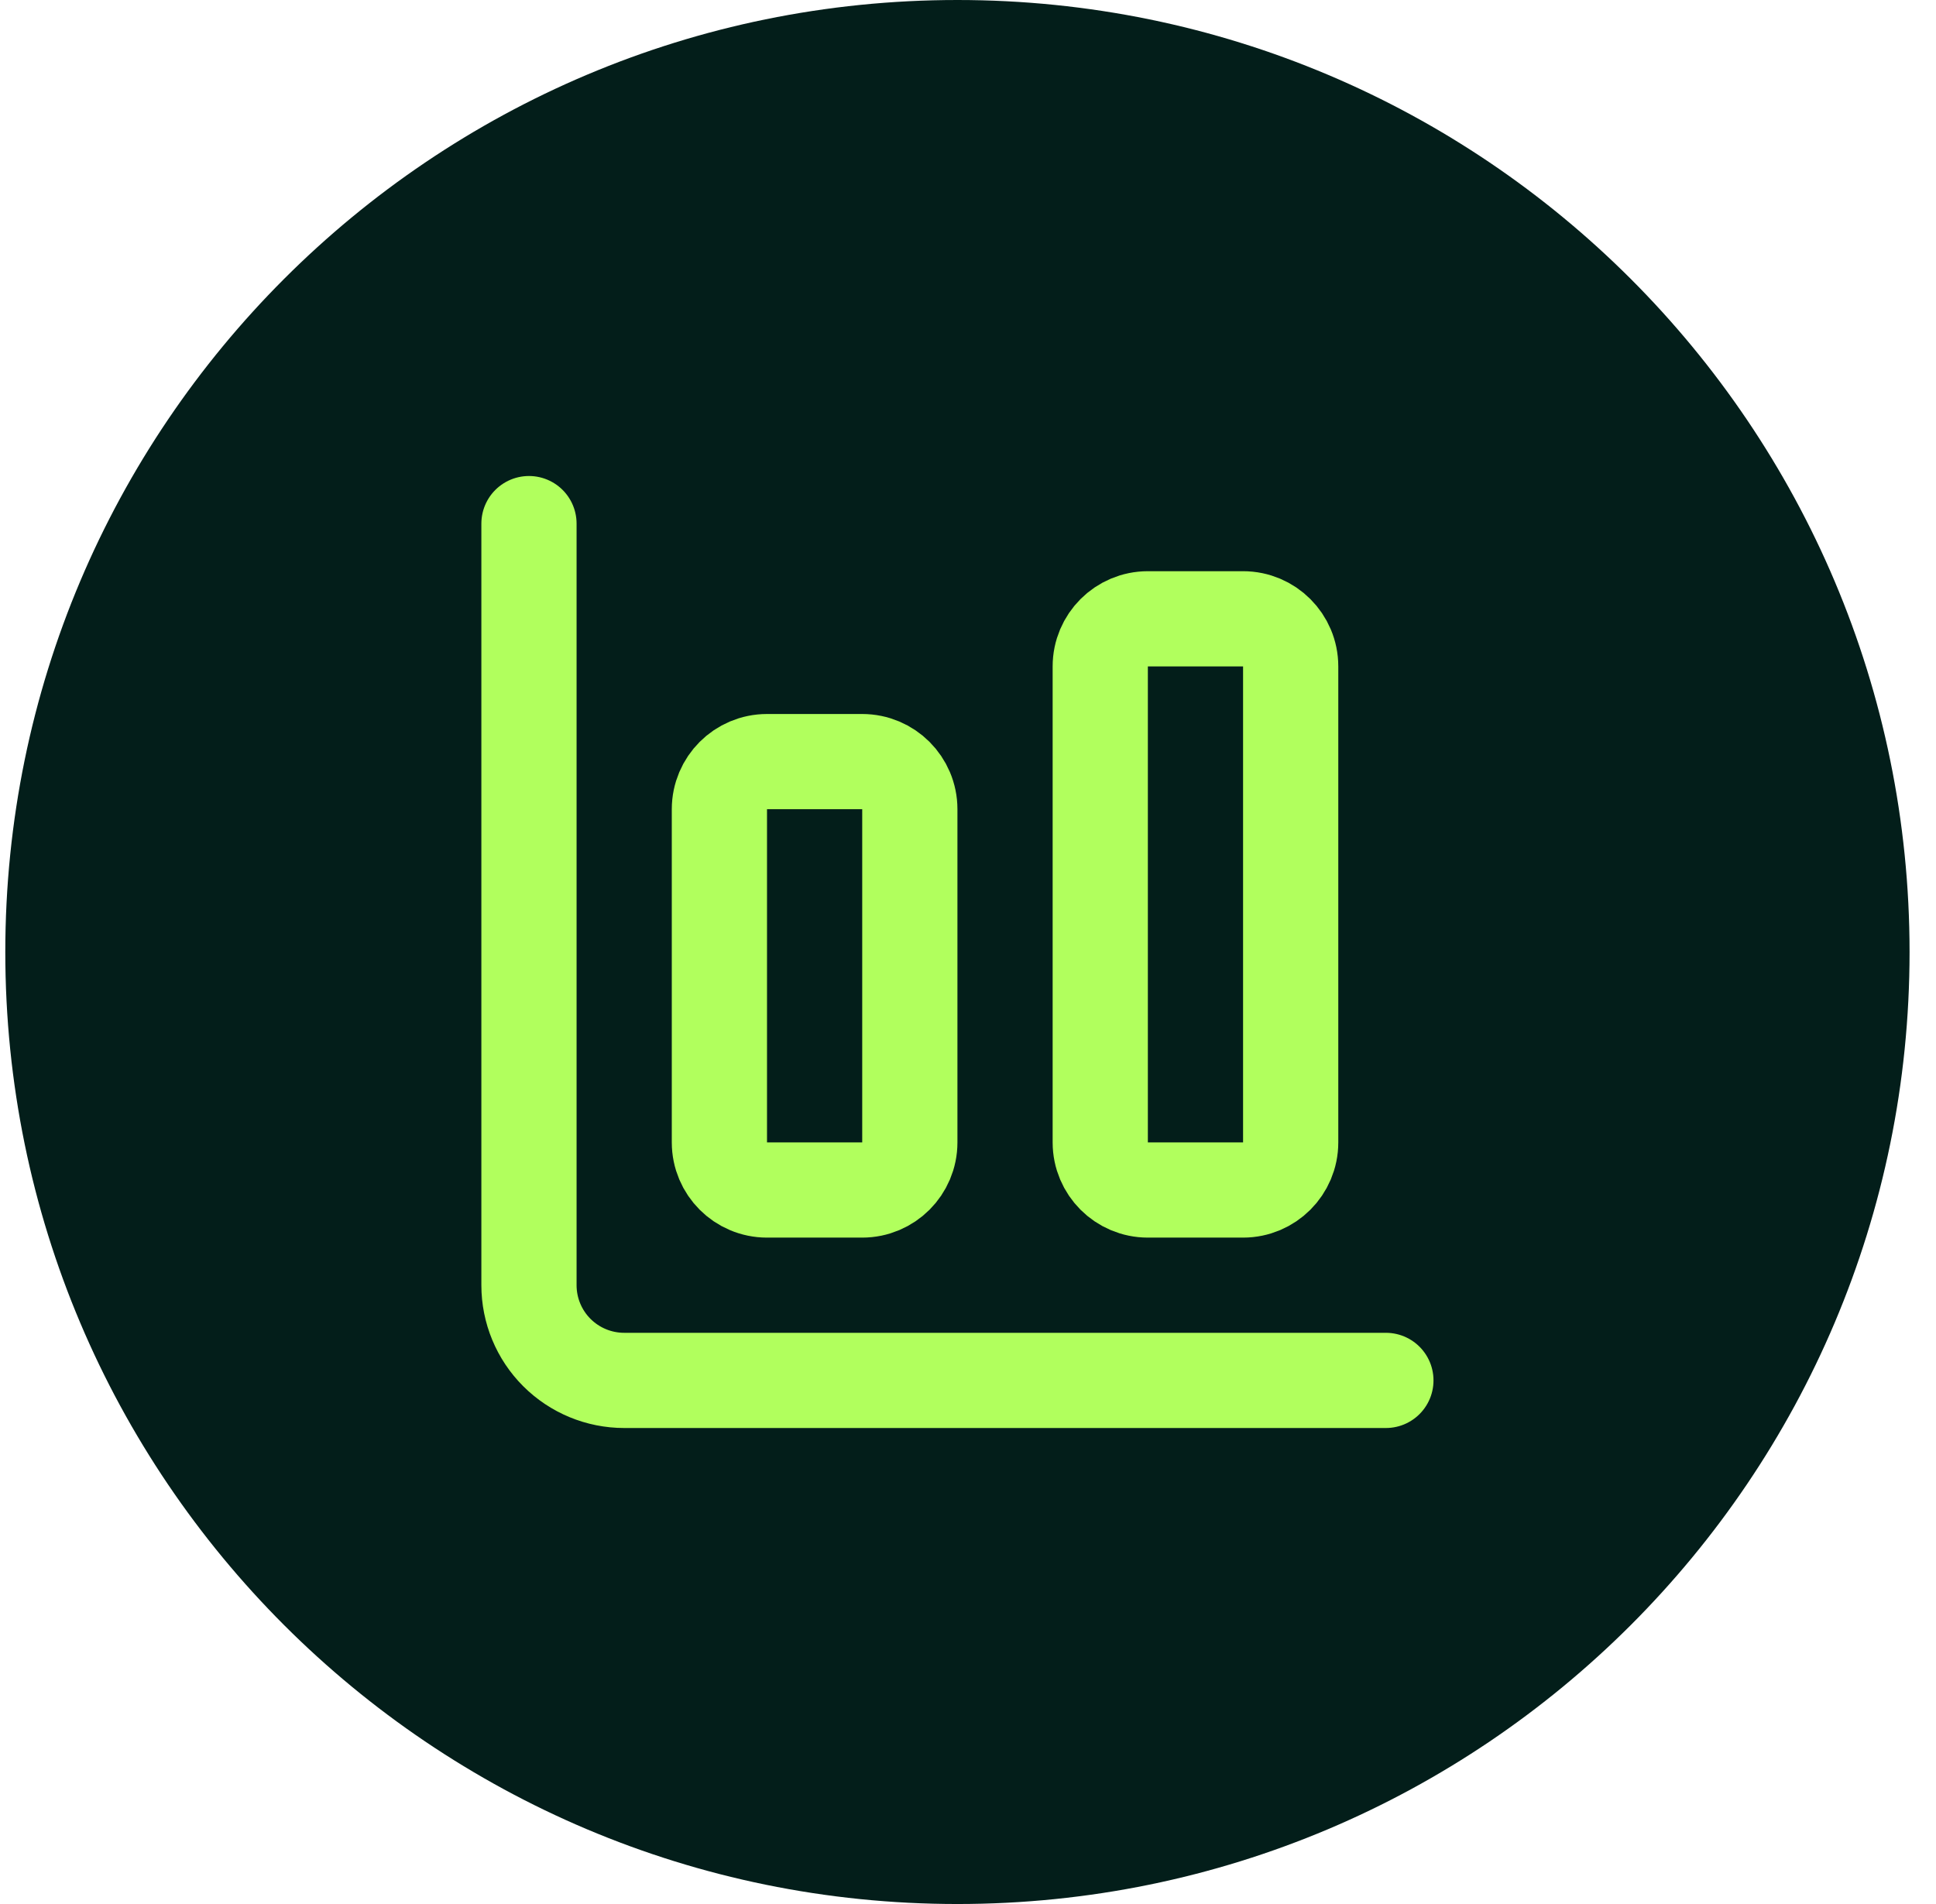
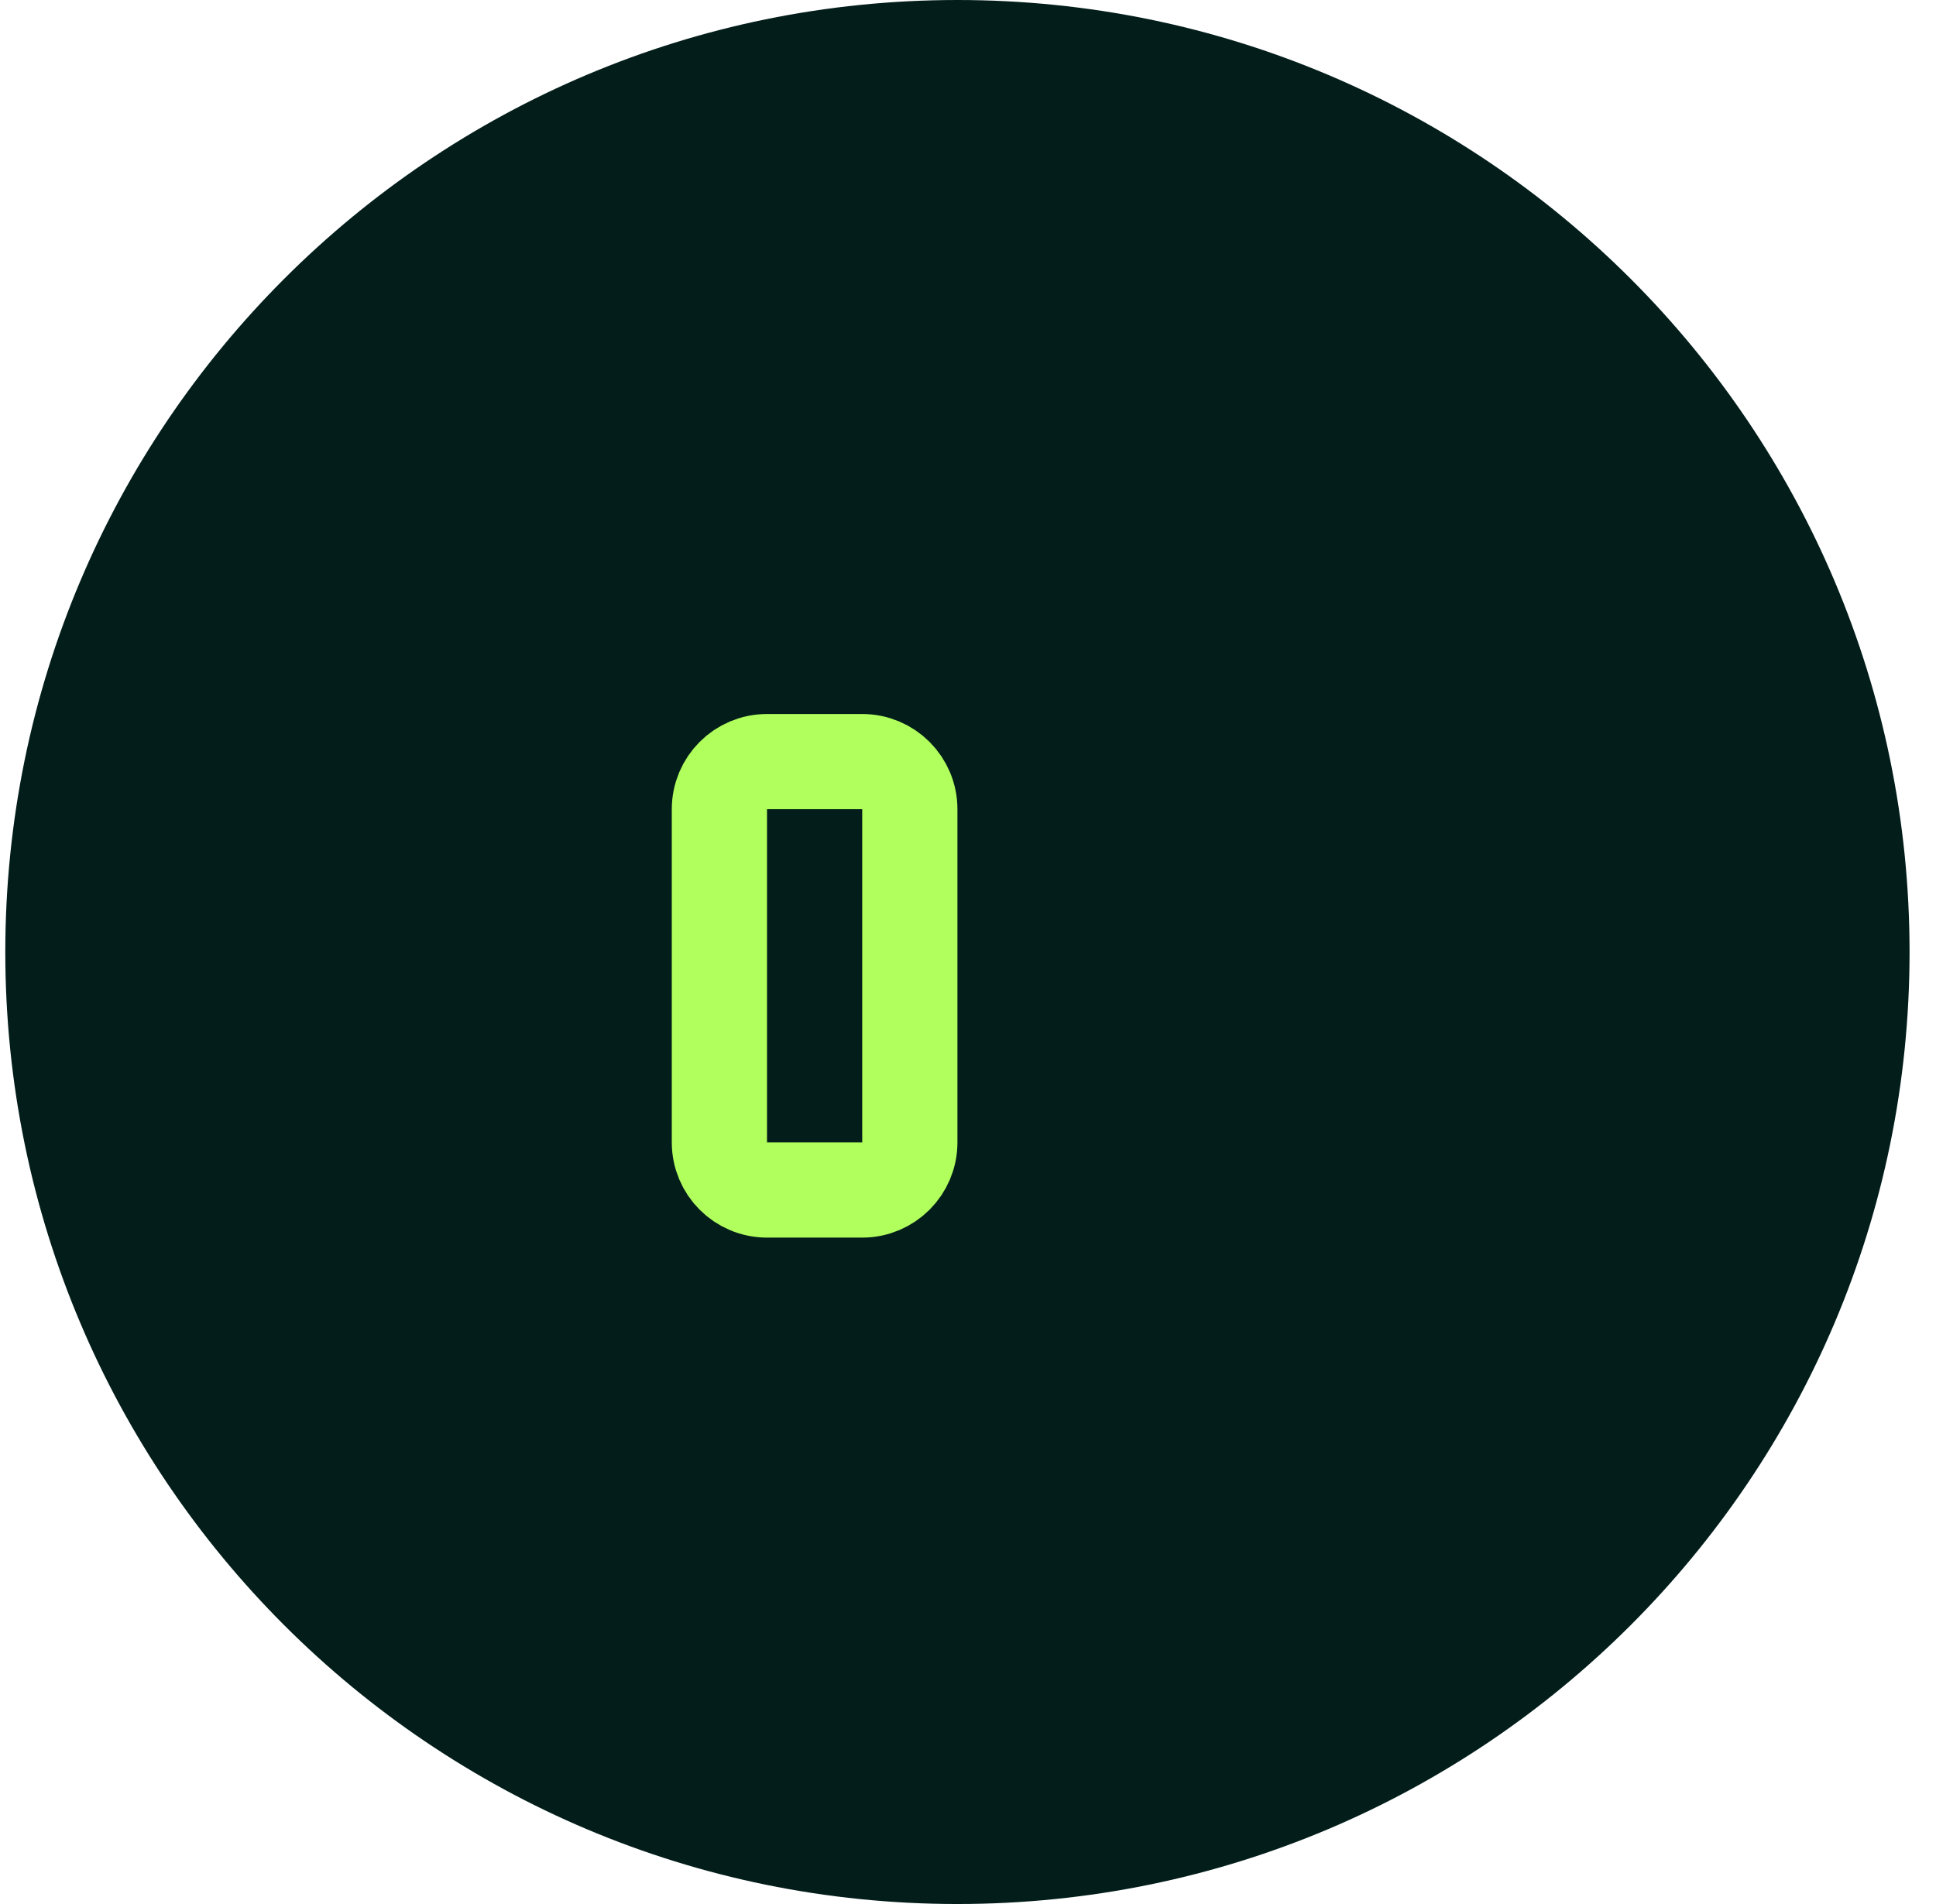
<svg xmlns="http://www.w3.org/2000/svg" width="61" height="60" viewBox="0 0 61 60" fill="none">
  <path d="M0.167 30C0.167 13.431 13.598 0 30.167 0C46.735 0 60.167 13.431 60.167 30C60.167 46.569 46.735 60 30.167 60C13.598 60 0.167 46.569 0.167 30Z" fill="#031E1A" />
-   <path d="M16.667 16.5V40.5C16.667 41.296 16.983 42.059 17.545 42.621C18.108 43.184 18.871 43.5 19.667 43.5H43.667" stroke="#B1FF5D" stroke-width="3" stroke-linecap="round" stroke-linejoin="round" />
-   <path d="M39.167 19.5H36.167C35.338 19.5 34.667 20.172 34.667 21V36C34.667 36.828 35.338 37.5 36.167 37.5H39.167C39.995 37.5 40.667 36.828 40.667 36V21C40.667 20.172 39.995 19.5 39.167 19.5Z" stroke="#B1FF5D" stroke-width="3" stroke-linecap="round" stroke-linejoin="round" />
-   <path d="M27.167 24H24.167C23.338 24 22.667 24.672 22.667 25.5V36C22.667 36.828 23.338 37.5 24.167 37.5H27.167C27.995 37.5 28.667 36.828 28.667 36V25.5C28.667 24.672 27.995 24 27.167 24Z" stroke="#B1FF5D" stroke-width="3" stroke-linecap="round" stroke-linejoin="round" />
+   <path d="M27.167 24H24.167C23.338 24 22.667 24.672 22.667 25.5V36C22.667 36.828 23.338 37.5 24.167 37.5H27.167C27.995 37.5 28.667 36.828 28.667 36V25.5C28.667 24.672 27.995 24 27.167 24" stroke="#B1FF5D" stroke-width="3" stroke-linecap="round" stroke-linejoin="round" />
</svg>